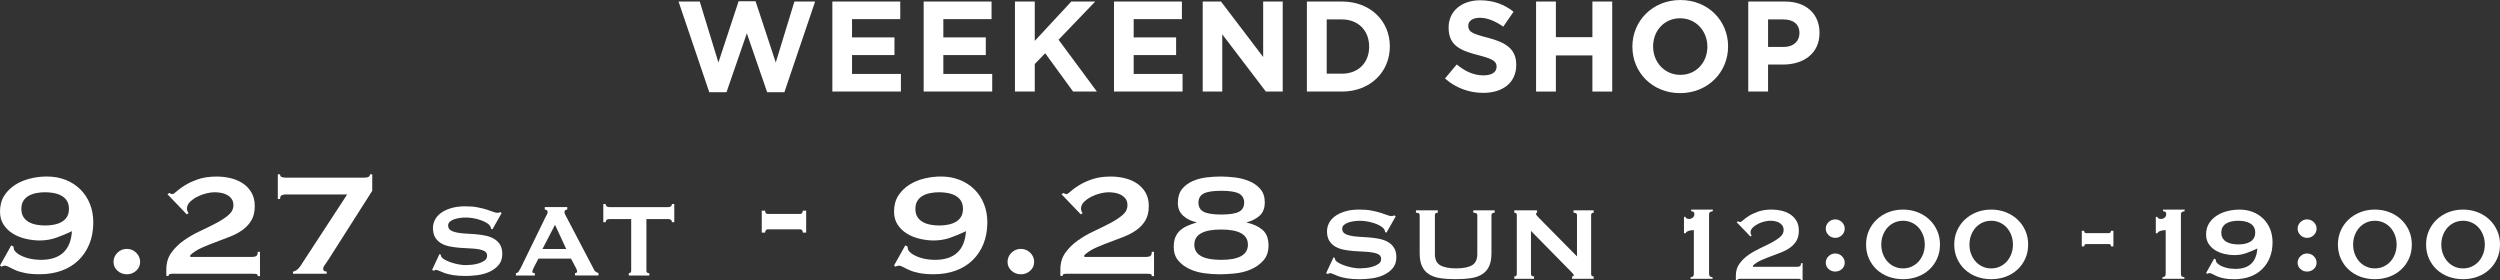
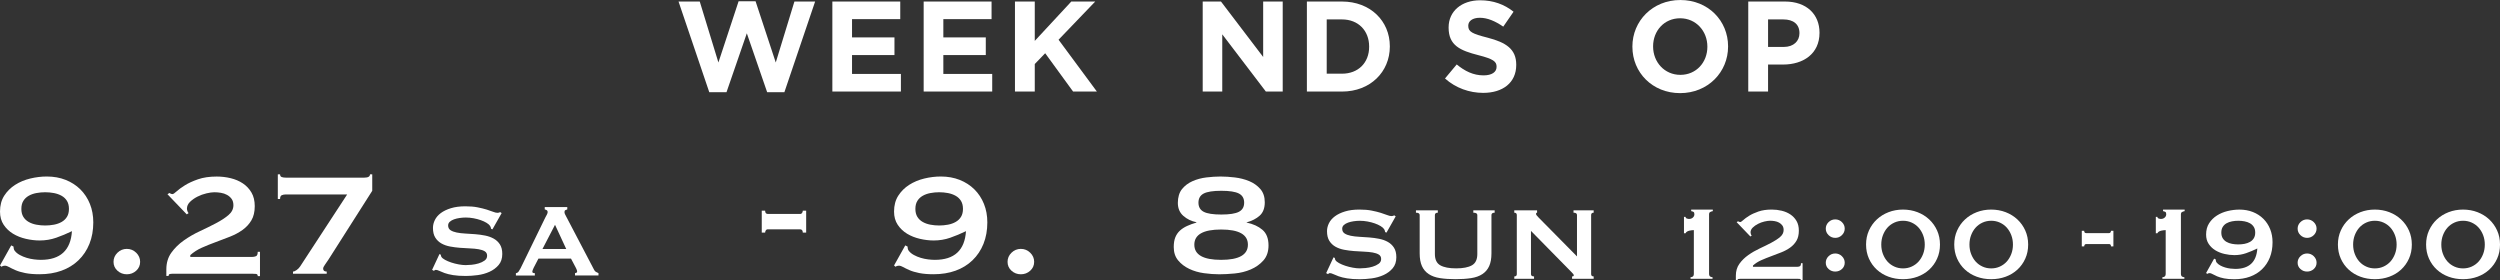
<svg xmlns="http://www.w3.org/2000/svg" id="_レイヤー_2" data-name="レイヤー 2" viewBox="0 0 1887.02 211.7">
  <rect x="0" y="0" width="1887.02" height="211.7" fill="#333333" stroke="none" />
  <defs>
    <style>
      .cls-1 {
        fill: #fff;
      }
    </style>
  </defs>
  <g id="_レイヤー_2-2" data-name=" レイヤー 2">
    <g>
      <g>
        <path class="cls-1" d="M512.16,1.16h16.02l14.08,46.01,15.24-46.21h12.81l15.24,46.21,14.08-46.01h15.63l-23.2,68.44h-13.01l-15.34-44.46-15.34,44.46h-13.01L512.16,1.16Z" />
        <path class="cls-1" d="M628.26,1.16h51.26v13.3h-36.4v13.78h32.03v13.3h-32.03v14.27h36.89v13.3h-51.74V1.16Z" />
        <path class="cls-1" d="M697.18,1.16h51.26v13.3h-36.4v13.78h32.04v13.3h-32.04v14.27h36.89v13.3h-51.74V1.16Z" />
        <path class="cls-1" d="M766.1,1.16h14.95v29.71l27.57-29.71h18.06l-27.67,28.83,28.93,39.12h-17.96l-21.07-28.93-7.86,8.15v20.78h-14.95V1.16Z" />
-         <path class="cls-1" d="M840.85,1.16h51.26v13.3h-36.4v13.78h32.03v13.3h-32.03v14.27h36.89v13.3h-51.74V1.16Z" />
        <path class="cls-1" d="M907.82,1.16h13.79l31.84,41.84V1.16h14.75v67.95h-12.72l-32.91-43.2v43.2h-14.76V1.16Z" />
        <path class="cls-1" d="M986.45,1.16h26.5c21.36,0,36.11,14.66,36.11,33.78v.19c0,19.12-14.76,33.98-36.11,33.98h-26.5V1.16ZM1012.96,55.62c12.23,0,20.48-8.25,20.48-20.29v-.19c0-12.04-8.25-20.48-20.48-20.48h-11.55v40.97h11.55Z" />
        <path class="cls-1" d="M1090.71,59.22l8.83-10.58c6.12,5.05,12.52,8.25,20.29,8.25,6.12,0,9.8-2.43,9.8-6.41v-.19c0-3.79-2.33-5.73-13.69-8.64-13.69-3.5-22.52-7.28-22.52-20.77v-.19c0-12.33,9.9-20.48,23.78-20.48,9.9,0,18.35,3.11,25.24,8.64l-7.77,11.26c-6.02-4.17-11.94-6.7-17.67-6.7s-8.74,2.62-8.74,5.92v.19c0,4.47,2.91,5.92,14.66,8.93,13.79,3.59,21.55,8.54,21.55,20.39v.19c0,13.49-10.29,21.07-24.95,21.07-10.29,0-20.68-3.59-28.83-10.87Z" />
-         <path class="cls-1" d="M1159.44,1.16h14.95v26.89h27.57V1.16h14.95v67.95h-14.95v-27.28h-27.57v27.28h-14.95V1.16Z" />
        <path class="cls-1" d="M1232.14,35.34v-.19c0-19.32,15.24-35.14,36.21-35.14s36.02,15.63,36.02,34.95v.19c0,19.32-15.24,35.14-36.21,35.14s-36.01-15.63-36.01-34.95ZM1288.74,35.34v-.19c0-11.65-8.54-21.36-20.58-21.36s-20.39,9.51-20.39,21.16v.19c0,11.65,8.54,21.36,20.58,21.36s20.39-9.51,20.39-21.16Z" />
        <path class="cls-1" d="M1319.6,1.16h27.76c16.21,0,26.02,9.61,26.02,23.49v.19c0,15.73-12.23,23.88-27.47,23.88h-11.36v20.39h-14.95V1.16ZM1346.4,35.43c7.47,0,11.84-4.47,11.84-10.29v-.19c0-6.7-4.66-10.29-12.14-10.29h-11.55v20.77h11.84Z" />
      </g>
      <g>
        <path class="cls-1" d="M8.48,185.24l1.7.83c0,.46.07,1.01.21,1.65.14.64.4,1.2.78,1.66.94,1.2,2.21,2.23,3.82,3.1,1.6.88,3.32,1.59,5.16,2.14,1.84.55,3.7.94,5.59,1.17,1.88.23,3.58.34,5.09.34,14.71,0,22.53-7.22,23.47-21.65-3.96,1.93-7.92,3.58-11.88,4.96-3.96,1.38-8.11,2.07-12.44,2.07-3.39,0-6.88-.41-10.46-1.24-3.58-.83-6.81-2.11-9.69-3.86-2.88-1.75-5.23-4-7.07-6.76-1.84-2.76-2.76-6.07-2.76-9.93,0-4.69,1.06-8.69,3.18-12,2.12-3.31,4.88-6.04,8.27-8.21,3.39-2.16,7.19-3.75,11.38-4.76,4.19-1.01,8.36-1.52,12.51-1.52,5.18,0,9.92.85,14.21,2.55,4.29,1.7,7.99,4.09,11.1,7.17,3.11,3.08,5.51,6.74,7.21,10.96,1.7,4.23,2.55,8.87,2.55,13.93,0,5.98-.97,11.38-2.9,16.2-1.93,4.83-4.69,8.96-8.27,12.41-3.58,3.45-7.85,6.07-12.8,7.86-4.95,1.79-10.49,2.69-16.61,2.69-4.24,0-7.85-.3-10.82-.9-2.97-.6-5.44-1.33-7.42-2.21-1.98-.87-3.58-1.66-4.81-2.34-1.23-.69-2.22-1.03-2.97-1.03-1.04,0-1.93.28-2.69.83l-1.13-.96,8.48-15.17ZM34.08,145.11c-2.26,0-4.48.21-6.65.62-2.17.41-4.1,1.1-5.8,2.07-1.7.97-3.04,2.25-4.03,3.86-.99,1.61-1.48,3.61-1.48,6s.49,4.39,1.48,6c.99,1.61,2.33,2.9,4.03,3.86,1.7.97,3.63,1.66,5.8,2.07,2.17.41,4.38.62,6.65.62s4.48-.21,6.65-.62c2.17-.41,4.1-1.1,5.8-2.07,1.7-.96,3.04-2.25,4.03-3.86.99-1.61,1.48-3.61,1.48-6s-.5-4.39-1.48-6c-.99-1.61-2.33-2.9-4.03-3.86-1.7-.96-3.63-1.65-5.8-2.07-2.17-.41-4.38-.62-6.65-.62Z" />
        <path class="cls-1" d="M85.69,197.65c0-2.67.99-4.96,2.97-6.89,1.98-1.93,4.33-2.9,7.07-2.9s5.09.97,7.07,2.9c1.98,1.93,2.97,4.23,2.97,6.89s-.99,4.9-2.97,6.69c-1.98,1.79-4.34,2.69-7.07,2.69s-5.09-.9-7.07-2.69c-1.98-1.79-2.97-4.02-2.97-6.69Z" />
        <path class="cls-1" d="M196.26,208.41h-1.7c0-1.01-.45-1.56-1.34-1.66-.9-.09-1.86-.14-2.9-.14h-59.53c-1.04,0-1.89.07-2.54.21-.66.14-.99.62-.99,1.45h-1.7v-4.96c0-4.87,1.25-9.05,3.75-12.55,2.5-3.49,5.63-6.57,9.4-9.24,3.77-2.67,7.82-5.01,12.16-7.03,4.33-2.02,8.39-4.02,12.16-6,3.77-1.98,6.9-4.02,9.4-6.14,2.5-2.11,3.75-4.6,3.75-7.45,0-1.93-.45-3.52-1.34-4.76-.9-1.24-2.05-2.25-3.46-3.03-1.41-.78-2.97-1.31-4.67-1.59-1.7-.28-3.35-.41-4.95-.41s-3.58.28-5.94.83c-2.36.55-4.62,1.38-6.79,2.48-2.17,1.1-4.03,2.41-5.59,3.93-1.56,1.52-2.33,3.24-2.33,5.17,0,.46.12,1.06.35,1.79.23.74.54,1.24.92,1.52l-1.41.96-14.56-15.17,1.41-.96c.38.18.75.37,1.13.55.38.19.8.28,1.27.28.57,0,1.6-.69,3.11-2.07,1.51-1.38,3.58-2.9,6.22-4.55,2.64-1.65,5.94-3.17,9.9-4.55,3.96-1.38,8.67-2.07,14.14-2.07,3.58,0,7.09.41,10.53,1.24,3.44.83,6.5,2.14,9.19,3.93,2.69,1.79,4.85,4.09,6.5,6.9,1.65,2.8,2.47,6.23,2.47,10.27,0,4.32-.85,7.91-2.55,10.76-1.7,2.85-3.94,5.26-6.72,7.24-2.78,1.98-5.92,3.65-9.4,5.03-3.49,1.38-7.05,2.74-10.68,4.07-3.63,1.33-7.12,2.74-10.46,4.21-3.35,1.47-6.29,3.36-8.84,5.65v1.38h46.66c1.04,0,2-.18,2.9-.55.9-.37,1.34-1.47,1.34-3.31h1.7v18.34Z" />
        <path class="cls-1" d="M215.64,146.77c-1.04,0-2,.19-2.9.55-.9.37-1.34,1.33-1.34,2.9h-1.7v-18.62h1.7c0,1.1.45,1.79,1.34,2.07.9.28,1.86.41,2.9.41h59.39c2.83,0,4.24-.83,4.24-2.48h1.7v12.41l-33.09,51.99c-.94,1.47-1.84,2.78-2.69,3.93-.85,1.15-1.27,2.09-1.27,2.83,0,1.47.9,2.21,2.69,2.21v1.65h-25.45v-1.65c.75,0,1.67-.39,2.76-1.17,1.08-.78,1.96-1.68,2.62-2.69l35.49-54.33h-46.38Z" />
        <path class="cls-1" d="M331.73,191.77l1.01.49c0,.59.13,1.11.4,1.57.47.79,1.39,1.56,2.77,2.31,1.38.75,2.95,1.42,4.73,2.01,1.78.59,3.64,1.06,5.59,1.42,1.95.36,3.69.54,5.24.54,1.14,0,2.62-.08,4.43-.25,1.81-.16,3.59-.51,5.34-1.03,1.74-.52,3.26-1.24,4.53-2.16,1.27-.92,1.91-2.13,1.91-3.63s-.59-2.62-1.76-3.34c-1.18-.72-2.72-1.24-4.63-1.57-1.91-.33-4.1-.54-6.55-.64-2.45-.1-4.95-.25-7.5-.44-2.55-.2-5.05-.52-7.5-.98-2.45-.46-4.63-1.23-6.55-2.31-1.91-1.08-3.46-2.55-4.63-4.42-1.18-1.87-1.76-4.3-1.76-7.32,0-2.03.49-4.03,1.46-5.99.97-1.96,2.47-3.7,4.48-5.21,2.01-1.5,4.56-2.73,7.65-3.68,3.09-.95,6.71-1.42,10.88-1.42,3.56,0,6.65.26,9.26.79,2.62.52,4.88,1.08,6.8,1.67,1.91.59,3.52,1.15,4.83,1.67,1.31.52,2.4.79,3.27.79.94,0,1.61-.2,2.01-.59l1.21.79-6.95,12.28-1.01-.39c-.14-.92-.4-1.67-.81-2.26-.54-.79-1.43-1.55-2.67-2.31-1.24-.75-2.7-1.42-4.38-2.01-1.68-.59-3.49-1.06-5.44-1.42-1.95-.36-3.89-.54-5.84-.54-1.48,0-3,.12-4.58.34-1.58.23-3,.57-4.28,1.03-1.28.46-2.33,1.06-3.17,1.82-.84.75-1.26,1.69-1.26,2.8,0,1.57.59,2.75,1.76,3.54,1.17.79,2.72,1.38,4.63,1.77s4.09.66,6.54.79c2.45.13,4.95.29,7.5.49,2.55.2,5.05.54,7.5,1.03,2.45.49,4.63,1.28,6.55,2.36,1.91,1.08,3.46,2.54,4.63,4.37,1.17,1.83,1.76,4.22,1.76,7.17,0,3.41-.92,6.19-2.77,8.35-1.85,2.16-4.15,3.86-6.9,5.11-2.75,1.24-5.72,2.08-8.91,2.5-3.19.42-6.16.64-8.91.64-3.83,0-7.03-.21-9.62-.64-2.58-.42-4.73-.95-6.44-1.57-1.71-.62-3.07-1.18-4.08-1.67-1.01-.49-1.88-.74-2.62-.74-.47,0-.91.26-1.31.79l-1.41-.79,5.54-11.88Z" />
        <path class="cls-1" d="M389.42,206.2c.87-.13,1.56-.56,2.06-1.28.5-.72.99-1.54,1.46-2.46l18.63-38.2c.47-.85.89-1.64,1.26-2.36.37-.72.55-1.34.55-1.87,0-.65-.24-1.11-.7-1.38-.47-.26-.97-.46-1.51-.59v-1.77h17.02v1.77c-.47.13-.94.31-1.41.54-.47.23-.71.7-.71,1.42,0,.52.12,1.05.35,1.57.23.52.59,1.21,1.06,2.06l20.94,39.97c.34.72.79,1.24,1.36,1.57.57.33,1.22.65,1.96.98v1.77h-17.72v-1.77c.27,0,.6-.1,1.01-.29s.6-.49.6-.88c0-.65-.27-1.5-.81-2.55l-3.83-7.27h-24.57l-3.62,6.97c-.67,1.38-1.01,2.36-1.01,2.95,0,.72.64,1.08,1.91,1.08v1.77h-14.3v-1.77ZM427.39,187.94l-8.46-18.26-9.47,18.26h17.92Z" />
-         <path class="cls-1" d="M487.9,204.44c0,1.18.74,1.77,2.22,1.77v1.77h-15.51v-1.77c.47,0,.89-.15,1.26-.44.37-.29.55-.74.55-1.33v-39.08h-16.61c-.6,0-1.19.16-1.76.49-.57.33-.86.95-.86,1.87h-1.81v-13.75h1.81c0,.92.28,1.54.86,1.87.57.33,1.16.49,1.76.49h44.71c.6,0,1.19-.16,1.76-.49.57-.33.86-.95.86-1.87h1.81v13.75h-1.81c0-.92-.29-1.54-.86-1.87-.57-.33-1.16-.49-1.76-.49h-16.61v39.08Z" />
        <path class="cls-1" d="M579.66,173.08c-.76,0-1.3.28-1.63.83-.33.55-.5,1.1-.5,1.66h-2.55v-16.55h2.55c0,1.66.71,2.48,2.12,2.48h24.18c.75,0,1.29-.28,1.63-.83.33-.55.49-1.1.49-1.66h2.55v16.55h-2.55c0-1.66-.71-2.48-2.12-2.48h-24.18Z" />
        <path class="cls-1" d="M683.31,185.24l1.7.83c0,.46.07,1.01.21,1.65.14.64.4,1.2.78,1.66.94,1.2,2.21,2.23,3.82,3.1,1.6.88,3.32,1.59,5.16,2.14,1.84.55,3.7.94,5.59,1.17,1.88.23,3.58.34,5.09.34,14.71,0,22.53-7.22,23.47-21.65-3.96,1.93-7.92,3.58-11.88,4.96-3.96,1.38-8.11,2.07-12.44,2.07-3.39,0-6.88-.41-10.46-1.24-3.58-.83-6.81-2.11-9.69-3.86-2.88-1.75-5.23-4-7.07-6.76-1.84-2.76-2.76-6.07-2.76-9.93,0-4.69,1.06-8.69,3.18-12,2.12-3.31,4.88-6.04,8.27-8.21,3.39-2.16,7.19-3.75,11.38-4.76,4.19-1.01,8.36-1.52,12.51-1.52,5.18,0,9.92.85,14.21,2.55,4.29,1.7,7.99,4.09,11.1,7.17,3.11,3.08,5.51,6.74,7.21,10.96,1.7,4.23,2.55,8.87,2.55,13.93,0,5.98-.97,11.38-2.9,16.2-1.93,4.83-4.69,8.96-8.27,12.41-3.58,3.45-7.85,6.07-12.8,7.86-4.95,1.79-10.49,2.69-16.61,2.69-4.24,0-7.85-.3-10.82-.9-2.97-.6-5.44-1.33-7.42-2.21-1.98-.87-3.58-1.66-4.81-2.34-1.23-.69-2.22-1.03-2.97-1.03-1.04,0-1.93.28-2.69.83l-1.13-.96,8.48-15.17ZM708.9,145.11c-2.26,0-4.48.21-6.65.62-2.17.41-4.1,1.1-5.8,2.07-1.7.97-3.04,2.25-4.03,3.86-.99,1.61-1.48,3.61-1.48,6s.49,4.39,1.48,6c.99,1.61,2.33,2.9,4.03,3.86,1.7.97,3.63,1.66,5.8,2.07,2.17.41,4.38.62,6.65.62s4.48-.21,6.65-.62c2.17-.41,4.1-1.1,5.8-2.07,1.7-.96,3.04-2.25,4.03-3.86.99-1.61,1.48-3.61,1.48-6s-.5-4.39-1.48-6c-.99-1.61-2.33-2.9-4.03-3.86-1.7-.96-3.63-1.65-5.8-2.07-2.17-.41-4.38-.62-6.65-.62Z" />
        <path class="cls-1" d="M760.51,197.65c0-2.67.99-4.96,2.97-6.89,1.98-1.93,4.33-2.9,7.07-2.9s5.09.97,7.07,2.9c1.98,1.93,2.97,4.23,2.97,6.89s-.99,4.9-2.97,6.69c-1.98,1.79-4.34,2.69-7.07,2.69s-5.09-.9-7.07-2.69c-1.98-1.79-2.97-4.02-2.97-6.69Z" />
-         <path class="cls-1" d="M871.09,208.41h-1.7c0-1.01-.45-1.56-1.34-1.66-.9-.09-1.86-.14-2.9-.14h-59.53c-1.04,0-1.89.07-2.54.21-.66.14-.99.62-.99,1.45h-1.7v-4.96c0-4.87,1.25-9.05,3.75-12.55,2.5-3.49,5.63-6.57,9.4-9.24,3.77-2.67,7.82-5.01,12.16-7.03,4.33-2.02,8.39-4.02,12.16-6,3.77-1.98,6.9-4.02,9.4-6.14,2.5-2.11,3.75-4.6,3.75-7.45,0-1.93-.45-3.52-1.34-4.76-.9-1.24-2.05-2.25-3.46-3.03-1.41-.78-2.97-1.31-4.67-1.59-1.7-.28-3.35-.41-4.95-.41s-3.58.28-5.94.83c-2.36.55-4.62,1.38-6.79,2.48-2.17,1.1-4.03,2.41-5.59,3.93-1.56,1.52-2.33,3.24-2.33,5.17,0,.46.12,1.06.35,1.79.23.74.54,1.24.92,1.52l-1.41.96-14.56-15.17,1.41-.96c.38.18.75.37,1.13.55.38.19.8.28,1.27.28.57,0,1.6-.69,3.11-2.07,1.51-1.38,3.58-2.9,6.22-4.55,2.64-1.65,5.94-3.17,9.9-4.55,3.96-1.38,8.67-2.07,14.14-2.07,3.58,0,7.09.41,10.53,1.24,3.44.83,6.5,2.14,9.19,3.93,2.69,1.79,4.85,4.09,6.5,6.9,1.65,2.8,2.47,6.23,2.47,10.27,0,4.32-.85,7.91-2.55,10.76-1.7,2.85-3.94,5.26-6.72,7.24-2.78,1.98-5.92,3.65-9.4,5.03-3.49,1.38-7.05,2.74-10.68,4.07-3.63,1.33-7.12,2.74-10.46,4.21-3.35,1.47-6.29,3.36-8.84,5.65v1.38h46.66c1.04,0,2-.18,2.9-.55.9-.37,1.34-1.47,1.34-3.31h1.7v18.34Z" />
        <path class="cls-1" d="M940.94,168c4.9,1.01,8.88,2.83,11.95,5.45,3.06,2.62,4.6,6.55,4.6,11.79,0,4.69-1.3,8.48-3.89,11.38-2.59,2.9-5.78,5.15-9.54,6.76-3.77,1.61-7.8,2.62-12.09,3.03-4.29.41-8.18.62-11.67.62-3.68,0-7.52-.28-11.52-.83-4.01-.55-7.71-1.63-11.1-3.24-3.39-1.61-6.2-3.74-8.41-6.41-2.22-2.67-3.32-6.02-3.32-10.07,0-2.94.4-5.4,1.2-7.38.8-1.98,1.96-3.65,3.46-5.03,1.51-1.38,3.32-2.55,5.44-3.52,2.12-.97,4.45-1.81,7-2.55v-.28c-3.77-.73-7.05-2.32-9.83-4.76-2.78-2.43-4.17-5.72-4.17-9.86s1.04-7.77,3.11-10.34c2.07-2.57,4.71-4.57,7.92-6,3.2-1.42,6.69-2.37,10.46-2.83,3.77-.46,7.35-.69,10.75-.69s6.88.23,10.75.69c3.86.46,7.47,1.38,10.82,2.76,3.34,1.38,6.15,3.36,8.41,5.93,2.26,2.58,3.39,5.93,3.39,10.07,0,4.41-1.27,7.77-3.82,10.07-2.55,2.3-5.85,4-9.9,5.1v-.14.28ZM921.71,173.24c-13.48,0-20.22,3.82-20.22,11.45s6.74,11.45,20.22,11.45,20.22-3.81,20.22-11.45-6.74-11.45-20.22-11.45ZM921.85,144.01c-6.22,0-10.65.69-13.29,2.07-2.64,1.38-3.96,3.68-3.96,6.89s1.32,5.52,3.96,6.89c2.64,1.38,7.07,2.07,13.29,2.07s10.65-.69,13.29-2.07c2.64-1.38,3.96-3.68,3.96-6.89s-1.32-5.52-3.96-6.89c-2.64-1.38-7.07-2.07-13.29-2.07Z" />
        <path class="cls-1" d="M1006.55,194.23l1.01.49c0,.59.13,1.11.4,1.57.47.79,1.39,1.56,2.77,2.31,1.38.75,2.95,1.42,4.73,2.01,1.78.59,3.64,1.06,5.59,1.42,1.95.36,3.69.54,5.24.54,1.14,0,2.62-.08,4.43-.25,1.81-.16,3.59-.51,5.34-1.03,1.75-.52,3.25-1.24,4.53-2.16,1.27-.92,1.91-2.13,1.91-3.63s-.59-2.62-1.76-3.34c-1.18-.72-2.72-1.24-4.63-1.57-1.91-.33-4.09-.54-6.54-.64-2.45-.1-4.95-.25-7.5-.44-2.55-.2-5.05-.52-7.5-.98-2.45-.46-4.63-1.23-6.54-2.31s-3.46-2.55-4.63-4.42c-1.18-1.87-1.76-4.3-1.76-7.32,0-2.03.49-4.03,1.46-5.99.97-1.96,2.47-3.7,4.48-5.21,2.01-1.5,4.56-2.73,7.65-3.68,3.09-.95,6.71-1.42,10.88-1.42,3.56,0,6.65.26,9.26.79,2.62.52,4.88,1.08,6.8,1.67,1.91.59,3.52,1.15,4.83,1.67,1.31.52,2.4.79,3.27.79.94,0,1.61-.2,2.01-.59l1.21.79-6.95,12.28-1.01-.39c-.13-.92-.4-1.67-.8-2.26-.54-.79-1.43-1.55-2.67-2.31-1.24-.75-2.7-1.42-4.38-2.01-1.68-.59-3.49-1.06-5.44-1.42-1.95-.36-3.89-.54-5.84-.54-1.48,0-3,.12-4.58.34-1.58.23-3.01.57-4.28,1.03-1.28.46-2.33,1.06-3.17,1.82-.84.75-1.26,1.69-1.26,2.8,0,1.57.59,2.75,1.76,3.54,1.17.79,2.72,1.38,4.63,1.77s4.09.66,6.54.79c2.45.13,4.95.29,7.5.49,2.55.2,5.05.54,7.5,1.03,2.45.49,4.63,1.28,6.54,2.36s3.46,2.54,4.63,4.37c1.17,1.83,1.76,4.22,1.76,7.17,0,3.41-.92,6.19-2.77,8.35-1.85,2.16-4.15,3.86-6.9,5.11-2.75,1.24-5.72,2.08-8.91,2.5-3.19.42-6.16.64-8.91.64-3.83,0-7.03-.21-9.62-.64-2.58-.42-4.73-.95-6.44-1.57-1.71-.62-3.07-1.18-4.08-1.67s-1.88-.74-2.62-.74c-.47,0-.91.26-1.31.79l-1.41-.79,5.54-11.88Z" />
        <path class="cls-1" d="M1085.29,160.54c-1.48,0-2.22.59-2.22,1.77v29.46c0,4.12,1.36,6.96,4.08,8.49,2.72,1.54,6.7,2.31,11.93,2.31s9.21-.77,11.93-2.31c2.72-1.54,4.08-4.37,4.08-8.49v-29.46c0-1.18-1.01-1.77-3.02-1.77v-1.77h16.11v1.77c-1.61,0-2.42.59-2.42,1.77v28.97c0,3.86-.57,7.05-1.71,9.57-1.14,2.52-2.85,4.53-5.14,6.04-2.28,1.51-5.12,2.52-8.51,3.04-3.39.52-7.3.79-11.73.79s-8.34-.26-11.73-.79c-3.39-.52-6.23-1.54-8.51-3.04-2.28-1.5-3.99-3.52-5.14-6.04-1.14-2.52-1.71-5.71-1.71-9.57v-28.97c0-1.18-.94-1.77-2.82-1.77v-1.77h16.51v1.77Z" />
        <path class="cls-1" d="M1142.99,208.66c1.27,0,1.91-.59,1.91-1.77v-44.58c0-1.18-.64-1.77-1.91-1.77v-1.77h17.22v1.77c-.54,0-.8.33-.8.98,0,.52.67,1.44,2.01,2.75l28.9,29.26v-31.23c0-1.18-.87-1.77-2.62-1.77v-1.77h15.21v1.77c-1.28,0-1.91.59-1.91,1.77v44.58c0,1.18.64,1.77,1.91,1.77v1.77h-16.31v-1.77c.87,0,1.31-.29,1.31-.88,0-.46-.54-1.21-1.61-2.26l-30.71-31.23v32.6c0,1.18.77,1.77,2.32,1.77v1.77h-14.9v-1.77Z" />
        <path class="cls-1" d="M1276.01,209.25c.67,0,1.26-.18,1.76-.54.5-.36.76-1.09.76-2.21v-32.8c-.47,0-1.02.03-1.66.1-.64.07-1.26.18-1.86.34-.6.16-1.16.39-1.66.69-.5.29-.86.71-1.06,1.23h-1.21v-12.37h1.21c0,.59.3,1,.91,1.23.6.23,1.17.34,1.71.34,1.14,0,2.1-.34,2.87-1.03.77-.69,1.16-1.52,1.16-2.5,0-.92-.22-1.51-.65-1.77-.44-.26-1.02-.46-1.76-.59v-1.18h16.31v1.18c-.8.13-1.48.36-2.01.69-.54.33-.81.82-.81,1.47v44.97c0,1.11.27,1.85.81,2.21.54.36,1.14.54,1.81.54v1.18h-16.61v-1.18Z" />
        <path class="cls-1" d="M1360.59,211.7h-1.21c0-.72-.32-1.11-.96-1.18-.64-.07-1.33-.1-2.06-.1h-42.39c-.74,0-1.34.05-1.81.15-.47.1-.71.44-.71,1.03h-1.21v-3.54c0-3.47.89-6.45,2.67-8.94,1.78-2.49,4.01-4.68,6.7-6.58,2.68-1.9,5.57-3.57,8.66-5.01,3.09-1.44,5.97-2.86,8.66-4.27,2.68-1.41,4.92-2.86,6.7-4.37,1.78-1.5,2.67-3.27,2.67-5.3,0-1.38-.32-2.5-.96-3.39-.64-.88-1.46-1.6-2.47-2.16-1.01-.55-2.12-.93-3.32-1.13s-2.38-.29-3.52-.29-2.55.2-4.23.59c-1.68.39-3.29.98-4.83,1.77-1.54.79-2.87,1.72-3.98,2.8s-1.66,2.31-1.66,3.68c0,.33.08.75.25,1.28.17.53.38.88.65,1.08l-1.01.69-10.37-10.8,1.01-.69c.27.13.54.26.81.39.27.13.57.2.91.2.4,0,1.14-.49,2.22-1.47,1.07-.98,2.55-2.06,4.43-3.24,1.88-1.18,4.23-2.26,7.05-3.24s6.18-1.47,10.07-1.47c2.55,0,5.05.29,7.5.88,2.45.59,4.63,1.52,6.55,2.8,1.91,1.28,3.46,2.91,4.63,4.91,1.17,2,1.76,4.44,1.76,7.32,0,3.08-.6,5.63-1.81,7.66-1.21,2.03-2.8,3.75-4.78,5.16-1.98,1.41-4.21,2.6-6.7,3.58-2.48.98-5.02,1.95-7.6,2.9-2.59.95-5.07,1.95-7.45,3-2.38,1.05-4.48,2.39-6.29,4.03v.98h33.23c.74,0,1.42-.13,2.06-.39.64-.26.96-1.05.96-2.36h1.21v13.06Z" />
        <path class="cls-1" d="M1378.11,172.57c0-1.9.71-3.54,2.11-4.91,1.41-1.37,3.09-2.06,5.04-2.06s3.62.69,5.04,2.06c1.41,1.38,2.11,3.01,2.11,4.91s-.71,3.54-2.11,4.91c-1.41,1.38-3.09,2.06-5.04,2.06s-3.62-.69-5.04-2.06c-1.41-1.38-2.11-3.01-2.11-4.91ZM1378.11,198.3c0-1.9.71-3.54,2.11-4.91,1.41-1.37,3.09-2.06,5.04-2.06s3.62.69,5.04,2.06c1.41,1.38,2.11,3.01,2.11,4.91s-.71,3.49-2.11,4.76c-1.41,1.28-3.09,1.92-5.04,1.92s-3.62-.64-5.04-1.92c-1.41-1.28-2.11-2.86-2.11-4.76Z" />
        <path class="cls-1" d="M1436.41,158.19c3.89,0,7.54.66,10.93,1.96,3.39,1.31,6.34,3.14,8.86,5.5,2.52,2.36,4.5,5.14,5.94,8.35,1.44,3.21,2.17,6.74,2.17,10.61s-.72,7.4-2.17,10.6c-1.44,3.21-3.42,5.97-5.94,8.3-2.52,2.32-5.47,4.11-8.86,5.35-3.39,1.24-7.03,1.87-10.93,1.87s-7.54-.62-10.92-1.87c-3.39-1.24-6.34-3.03-8.86-5.35-2.52-2.32-4.5-5.09-5.94-8.3-1.44-3.21-2.17-6.74-2.17-10.6s.72-7.4,2.17-10.61c1.44-3.21,3.42-5.99,5.94-8.35,2.52-2.36,5.47-4.19,8.86-5.5,3.39-1.31,7.03-1.96,10.92-1.96ZM1436.41,166.63c-2.35,0-4.53.46-6.54,1.38-2.01.92-3.74,2.18-5.19,3.78-1.44,1.61-2.58,3.5-3.42,5.7-.84,2.19-1.26,4.57-1.26,7.12s.42,4.93,1.26,7.12c.84,2.19,1.98,4.09,3.42,5.7,1.44,1.6,3.17,2.86,5.19,3.78,2.01.92,4.19,1.38,6.54,1.38s4.53-.46,6.55-1.38c2.01-.92,3.74-2.18,5.19-3.78,1.44-1.6,2.58-3.5,3.42-5.7.84-2.19,1.26-4.57,1.26-7.12s-.42-4.93-1.26-7.12c-.84-2.19-1.98-4.09-3.42-5.7-1.44-1.6-3.17-2.86-5.19-3.78-2.01-.92-4.2-1.38-6.55-1.38Z" />
        <path class="cls-1" d="M1502.97,158.19c3.89,0,7.54.66,10.93,1.96,3.39,1.31,6.34,3.14,8.86,5.5,2.52,2.36,4.5,5.14,5.94,8.35,1.44,3.21,2.17,6.74,2.17,10.61s-.72,7.4-2.17,10.6c-1.44,3.21-3.42,5.97-5.94,8.3-2.52,2.32-5.47,4.11-8.86,5.35-3.39,1.24-7.03,1.87-10.93,1.87s-7.54-.62-10.92-1.87c-3.39-1.24-6.34-3.03-8.86-5.35-2.52-2.32-4.5-5.09-5.94-8.3-1.44-3.21-2.17-6.74-2.17-10.6s.72-7.4,2.17-10.61c1.44-3.21,3.42-5.99,5.94-8.35,2.52-2.36,5.47-4.19,8.86-5.5,3.39-1.31,7.03-1.96,10.92-1.96ZM1502.97,166.63c-2.35,0-4.53.46-6.54,1.38-2.01.92-3.74,2.18-5.19,3.78-1.44,1.61-2.58,3.5-3.42,5.7-.84,2.19-1.26,4.57-1.26,7.12s.42,4.93,1.26,7.12c.84,2.19,1.98,4.09,3.42,5.7,1.44,1.6,3.17,2.86,5.19,3.78,2.01.92,4.19,1.38,6.54,1.38s4.53-.46,6.55-1.38c2.01-.92,3.74-2.18,5.19-3.78,1.44-1.6,2.58-3.5,3.42-5.7.84-2.19,1.26-4.57,1.26-7.12s-.42-4.93-1.26-7.12c-.84-2.19-1.98-4.09-3.42-5.7-1.44-1.6-3.17-2.86-5.19-3.78-2.01-.92-4.2-1.38-6.55-1.38Z" />
        <path class="cls-1" d="M1574.67,184.21c-.54,0-.92.2-1.16.59-.24.39-.35.79-.35,1.18h-1.81v-11.78h1.81c0,1.18.5,1.77,1.51,1.77h17.22c.54,0,.92-.2,1.16-.59.23-.39.35-.79.35-1.18h1.81v11.78h-1.81c0-1.18-.5-1.77-1.51-1.77h-17.22Z" />
        <path class="cls-1" d="M1632.16,209.25c.67,0,1.26-.18,1.76-.54.5-.36.76-1.09.76-2.21v-32.8c-.47,0-1.02.03-1.66.1-.64.07-1.26.18-1.86.34-.6.16-1.16.39-1.66.69-.5.29-.86.71-1.06,1.23h-1.21v-12.37h1.21c0,.59.3,1,.91,1.23.6.23,1.17.34,1.71.34,1.14,0,2.1-.34,2.87-1.03.77-.69,1.16-1.52,1.16-2.5,0-.92-.22-1.51-.65-1.77-.44-.26-1.02-.46-1.76-.59v-1.18h16.31v1.18c-.8.13-1.48.36-2.01.69-.54.33-.81.82-.81,1.47v44.97c0,1.11.27,1.85.81,2.21.54.36,1.14.54,1.81.54v1.18h-16.61v-1.18Z" />
        <path class="cls-1" d="M1671.23,195.21l1.21.59c0,.33.05.72.15,1.18.1.46.29.85.55,1.18.67.85,1.58,1.59,2.72,2.21,1.14.62,2.37,1.13,3.68,1.52,1.31.39,2.63.67,3.98.83,1.34.16,2.55.25,3.62.25,10.47,0,16.04-5.14,16.71-15.42-2.82,1.38-5.64,2.55-8.46,3.54s-5.77,1.47-8.86,1.47c-2.42,0-4.9-.29-7.45-.88-2.55-.59-4.85-1.5-6.9-2.75-2.05-1.24-3.73-2.85-5.04-4.81s-1.96-4.32-1.96-7.07c0-3.34.76-6.19,2.27-8.54,1.51-2.36,3.47-4.3,5.89-5.84,2.42-1.54,5.12-2.67,8.11-3.39,2.99-.72,5.96-1.08,8.91-1.08,3.69,0,7.06.61,10.12,1.82,3.05,1.21,5.69,2.91,7.9,5.11,2.22,2.19,3.93,4.8,5.14,7.81,1.21,3.01,1.81,6.32,1.81,9.92,0,4.26-.69,8.1-2.06,11.54-1.38,3.44-3.34,6.38-5.89,8.84-2.55,2.46-5.59,4.32-9.11,5.6s-7.47,1.92-11.83,1.92c-3.02,0-5.59-.21-7.7-.64s-3.88-.95-5.29-1.57c-1.41-.62-2.55-1.18-3.42-1.67-.87-.49-1.58-.74-2.12-.74-.74,0-1.38.2-1.91.59l-.81-.69,6.04-10.8ZM1689.46,166.63c-1.61,0-3.19.15-4.73.44-1.54.29-2.92.79-4.13,1.47-1.21.69-2.16,1.61-2.87,2.75-.71,1.15-1.06,2.57-1.06,4.27s.35,3.13,1.06,4.27c.71,1.15,1.66,2.06,2.87,2.75,1.21.69,2.58,1.18,4.13,1.47,1.54.29,3.12.44,4.73.44s3.19-.15,4.73-.44c1.54-.29,2.92-.79,4.13-1.47,1.21-.69,2.17-1.6,2.87-2.75.71-1.14,1.06-2.57,1.06-4.27s-.35-3.13-1.06-4.27c-.71-1.14-1.66-2.06-2.87-2.75-1.21-.69-2.58-1.18-4.13-1.47-1.55-.29-3.12-.44-4.73-.44Z" />
        <path class="cls-1" d="M1734.27,172.57c0-1.9.71-3.54,2.11-4.91,1.41-1.37,3.09-2.06,5.04-2.06s3.62.69,5.04,2.06c1.41,1.38,2.11,3.01,2.11,4.91s-.71,3.54-2.11,4.91c-1.41,1.38-3.09,2.06-5.04,2.06s-3.62-.69-5.04-2.06c-1.41-1.38-2.11-3.01-2.11-4.91ZM1734.27,198.3c0-1.9.71-3.54,2.11-4.91,1.41-1.37,3.09-2.06,5.04-2.06s3.62.69,5.04,2.06c1.41,1.38,2.11,3.01,2.11,4.91s-.71,3.49-2.11,4.76c-1.41,1.28-3.09,1.92-5.04,1.92s-3.62-.64-5.04-1.92c-1.41-1.28-2.11-2.86-2.11-4.76Z" />
        <path class="cls-1" d="M1792.57,158.19c3.89,0,7.54.66,10.93,1.96,3.39,1.31,6.34,3.14,8.86,5.5,2.52,2.36,4.5,5.14,5.94,8.35,1.44,3.21,2.17,6.74,2.17,10.61s-.72,7.4-2.17,10.6c-1.44,3.21-3.42,5.97-5.94,8.3-2.52,2.32-5.47,4.11-8.86,5.35-3.39,1.24-7.03,1.87-10.93,1.87s-7.54-.62-10.92-1.87c-3.39-1.24-6.34-3.03-8.86-5.35-2.52-2.32-4.5-5.09-5.94-8.3-1.44-3.21-2.17-6.74-2.17-10.6s.72-7.4,2.17-10.61c1.44-3.21,3.42-5.99,5.94-8.35,2.52-2.36,5.47-4.19,8.86-5.5,3.39-1.31,7.03-1.96,10.92-1.96ZM1792.57,166.63c-2.35,0-4.53.46-6.54,1.38-2.01.92-3.74,2.18-5.19,3.78-1.44,1.61-2.58,3.5-3.42,5.7-.84,2.19-1.26,4.57-1.26,7.12s.42,4.93,1.26,7.12c.84,2.19,1.98,4.09,3.42,5.7,1.44,1.6,3.17,2.86,5.19,3.78,2.01.92,4.19,1.38,6.54,1.38s4.53-.46,6.55-1.38c2.01-.92,3.74-2.18,5.19-3.78,1.44-1.6,2.58-3.5,3.42-5.7.84-2.19,1.26-4.57,1.26-7.12s-.42-4.93-1.26-7.12c-.84-2.19-1.98-4.09-3.42-5.7-1.44-1.6-3.17-2.86-5.19-3.78-2.01-.92-4.2-1.38-6.55-1.38Z" />
        <path class="cls-1" d="M1859.13,158.19c3.89,0,7.54.66,10.93,1.96,3.39,1.31,6.34,3.14,8.86,5.5,2.52,2.36,4.5,5.14,5.94,8.35,1.44,3.21,2.17,6.74,2.17,10.61s-.72,7.4-2.17,10.6c-1.44,3.21-3.42,5.97-5.94,8.3-2.52,2.32-5.47,4.11-8.86,5.35-3.39,1.24-7.03,1.87-10.93,1.87s-7.54-.62-10.92-1.87c-3.39-1.24-6.34-3.03-8.86-5.35-2.52-2.32-4.5-5.09-5.94-8.3-1.44-3.21-2.17-6.74-2.17-10.6s.72-7.4,2.17-10.61c1.44-3.21,3.42-5.99,5.94-8.35,2.52-2.36,5.47-4.19,8.86-5.5,3.39-1.31,7.03-1.96,10.92-1.96ZM1859.13,166.63c-2.35,0-4.53.46-6.54,1.38-2.01.92-3.74,2.18-5.19,3.78-1.44,1.61-2.58,3.5-3.42,5.7-.84,2.19-1.26,4.57-1.26,7.12s.42,4.93,1.26,7.12c.84,2.19,1.98,4.09,3.42,5.7,1.44,1.6,3.17,2.86,5.19,3.78,2.01.92,4.19,1.38,6.54,1.38s4.53-.46,6.55-1.38c2.01-.92,3.74-2.18,5.19-3.78,1.44-1.6,2.58-3.5,3.42-5.7.84-2.19,1.26-4.57,1.26-7.12s-.42-4.93-1.26-7.12c-.84-2.19-1.98-4.09-3.42-5.7-1.44-1.6-3.17-2.86-5.19-3.78-2.01-.92-4.2-1.38-6.55-1.38Z" />
      </g>
    </g>
  </g>
</svg>